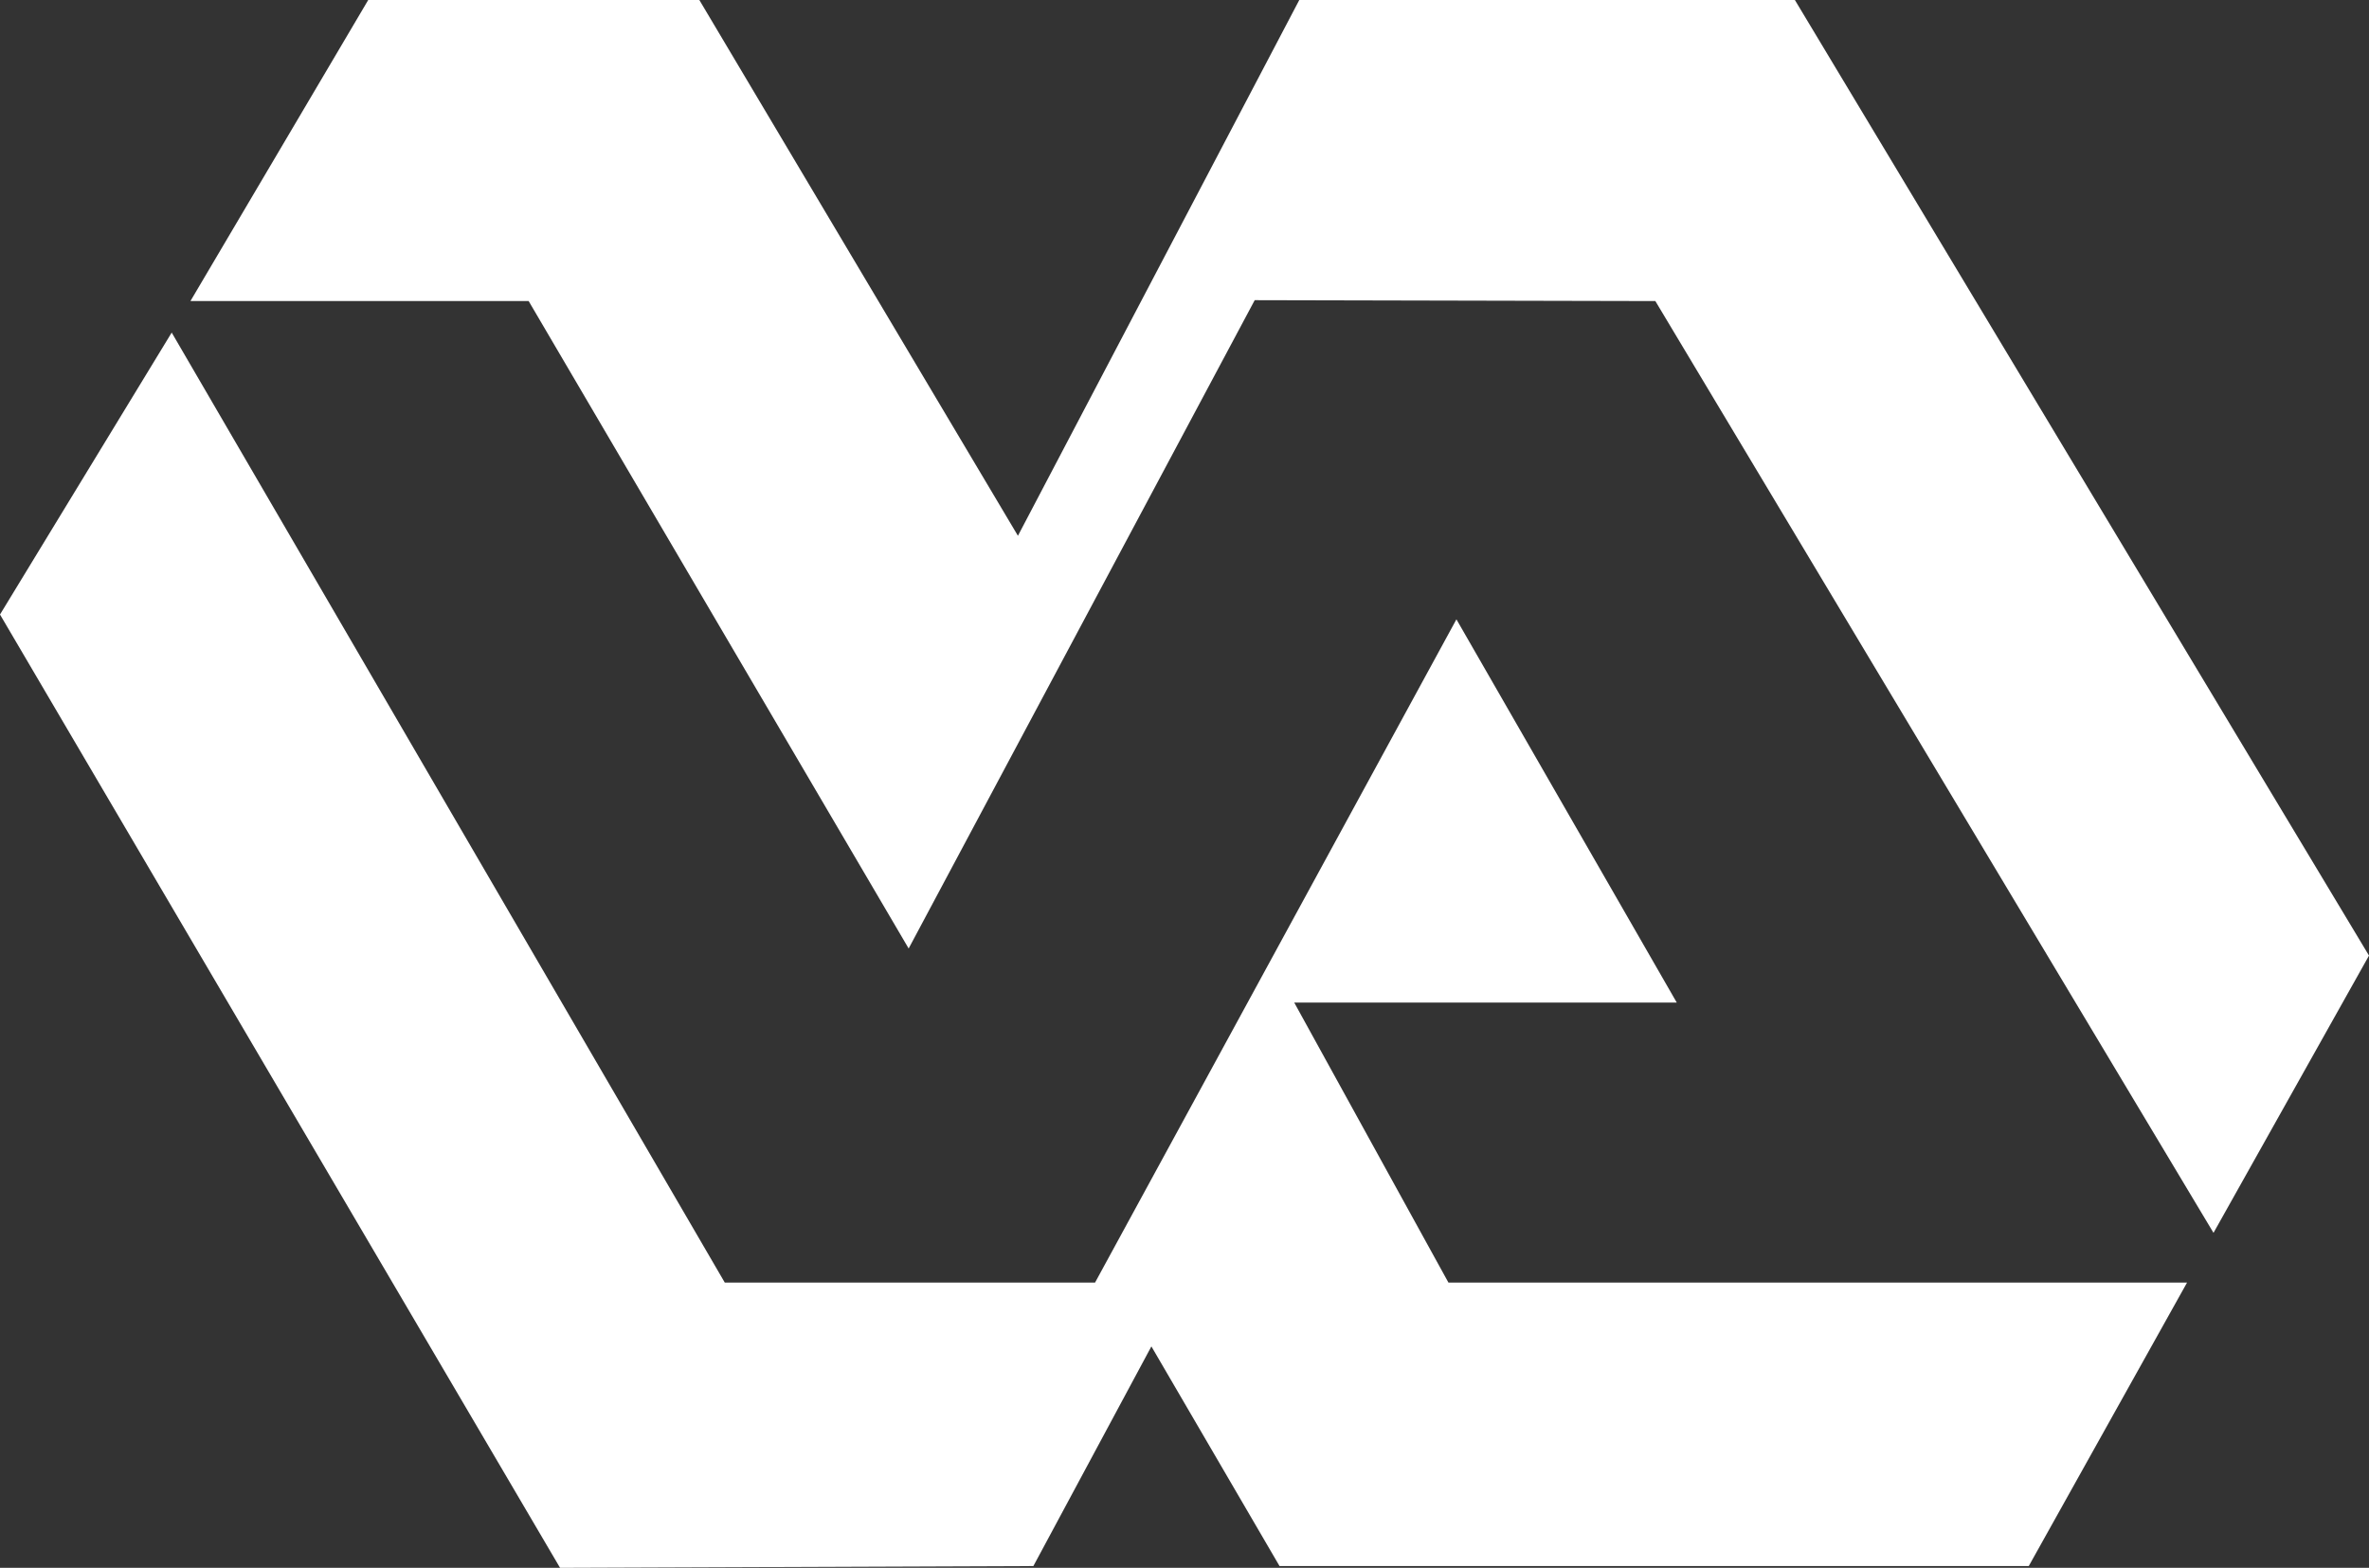
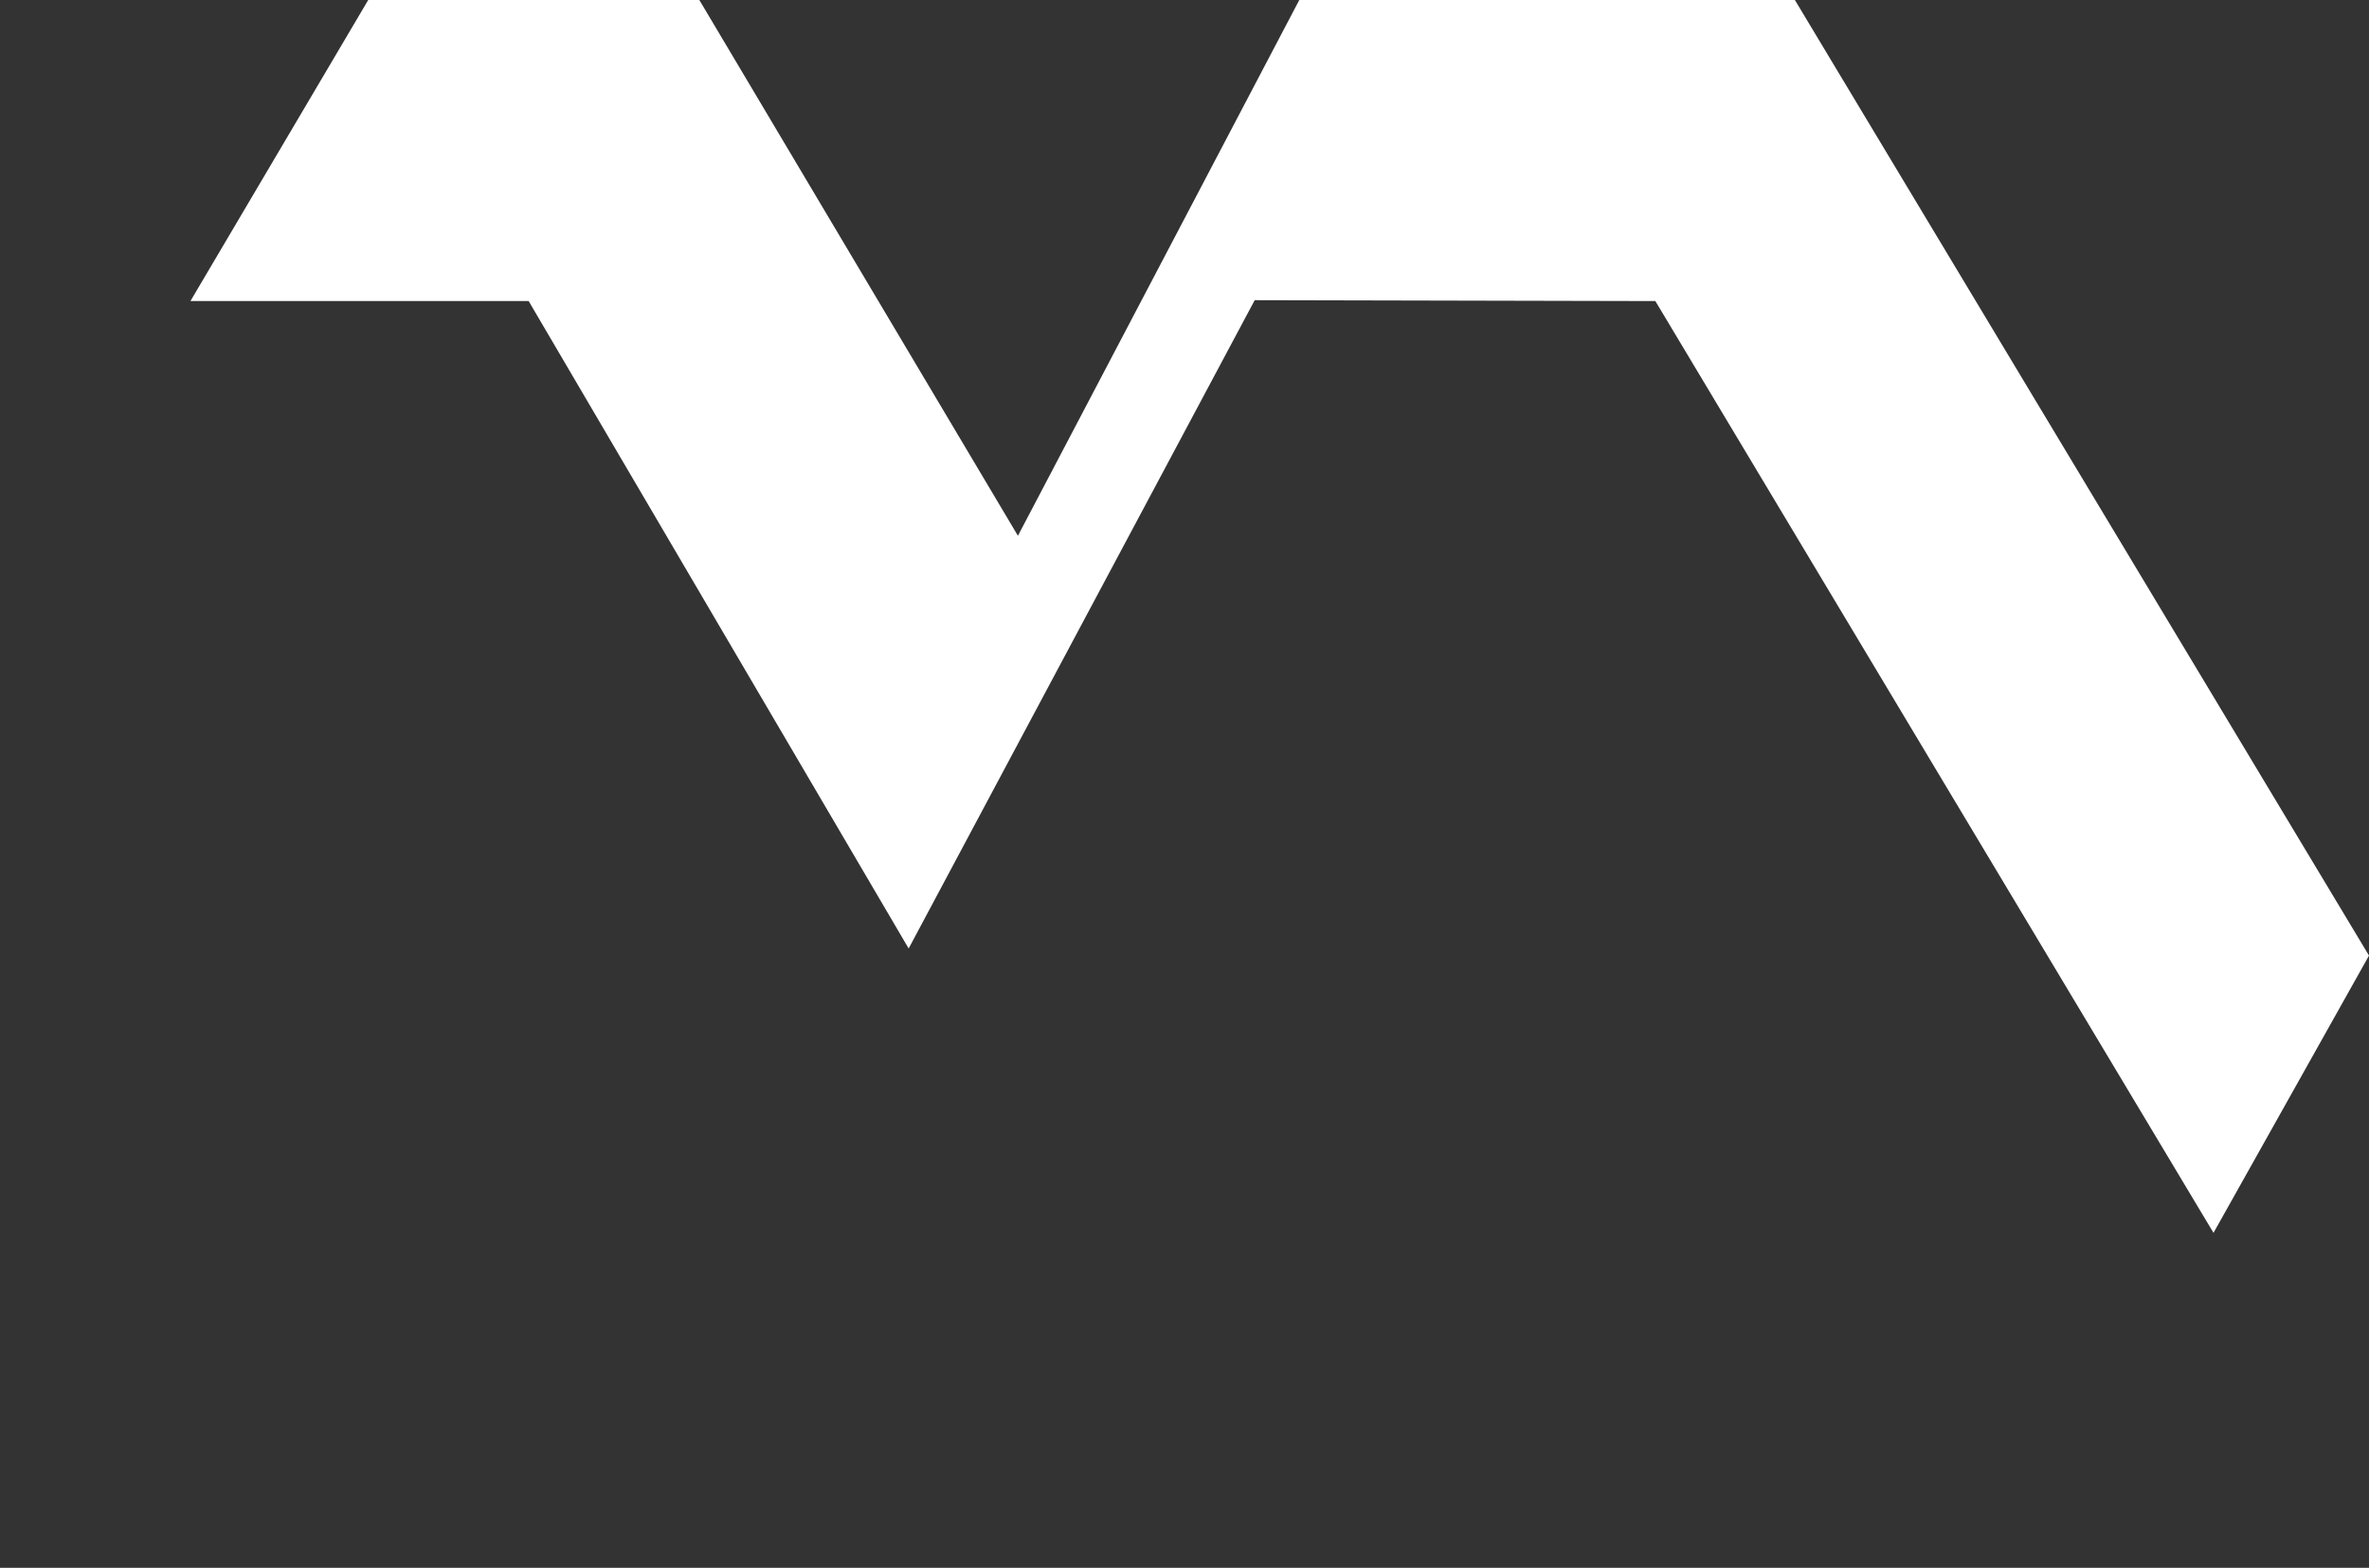
<svg xmlns="http://www.w3.org/2000/svg" viewBox="0 0 187.09 123.84">
  <rect x="0" y="0" width="187.09" height="123.84" fill="#333333" stroke="none" />
  <defs>
    <style>.cls-1{fill:#fff;fill-rule:evenodd;}</style>
  </defs>
  <title>VA</title>
  <g id="Layer_2" data-name="Layer 2">
    <g id="Layer_1-2" data-name="Layer 1">
-       <polygon class="cls-1" points="44.23 123.84 81.61 123.7 90.93 106.35 101.05 123.7 160.22 123.7 172.72 101.31 114.39 101.31 102.21 79.19 132.42 79.19 115.02 48.92 86.48 101.31 57.24 101.31 13.56 26.27 0 48.54 44.23 123.84 44.23 123.84" />
      <polygon class="cls-1" points="15.04 23.78 41.75 23.78 71.76 74.92 99.09 23.71 130.73 23.78 174.81 97.38 187.09 75.48 141.75 0 102.61 0 80.39 42.32 55.23 0 29.08 0 15.04 23.78 15.04 23.78" />
    </g>
  </g>
</svg>